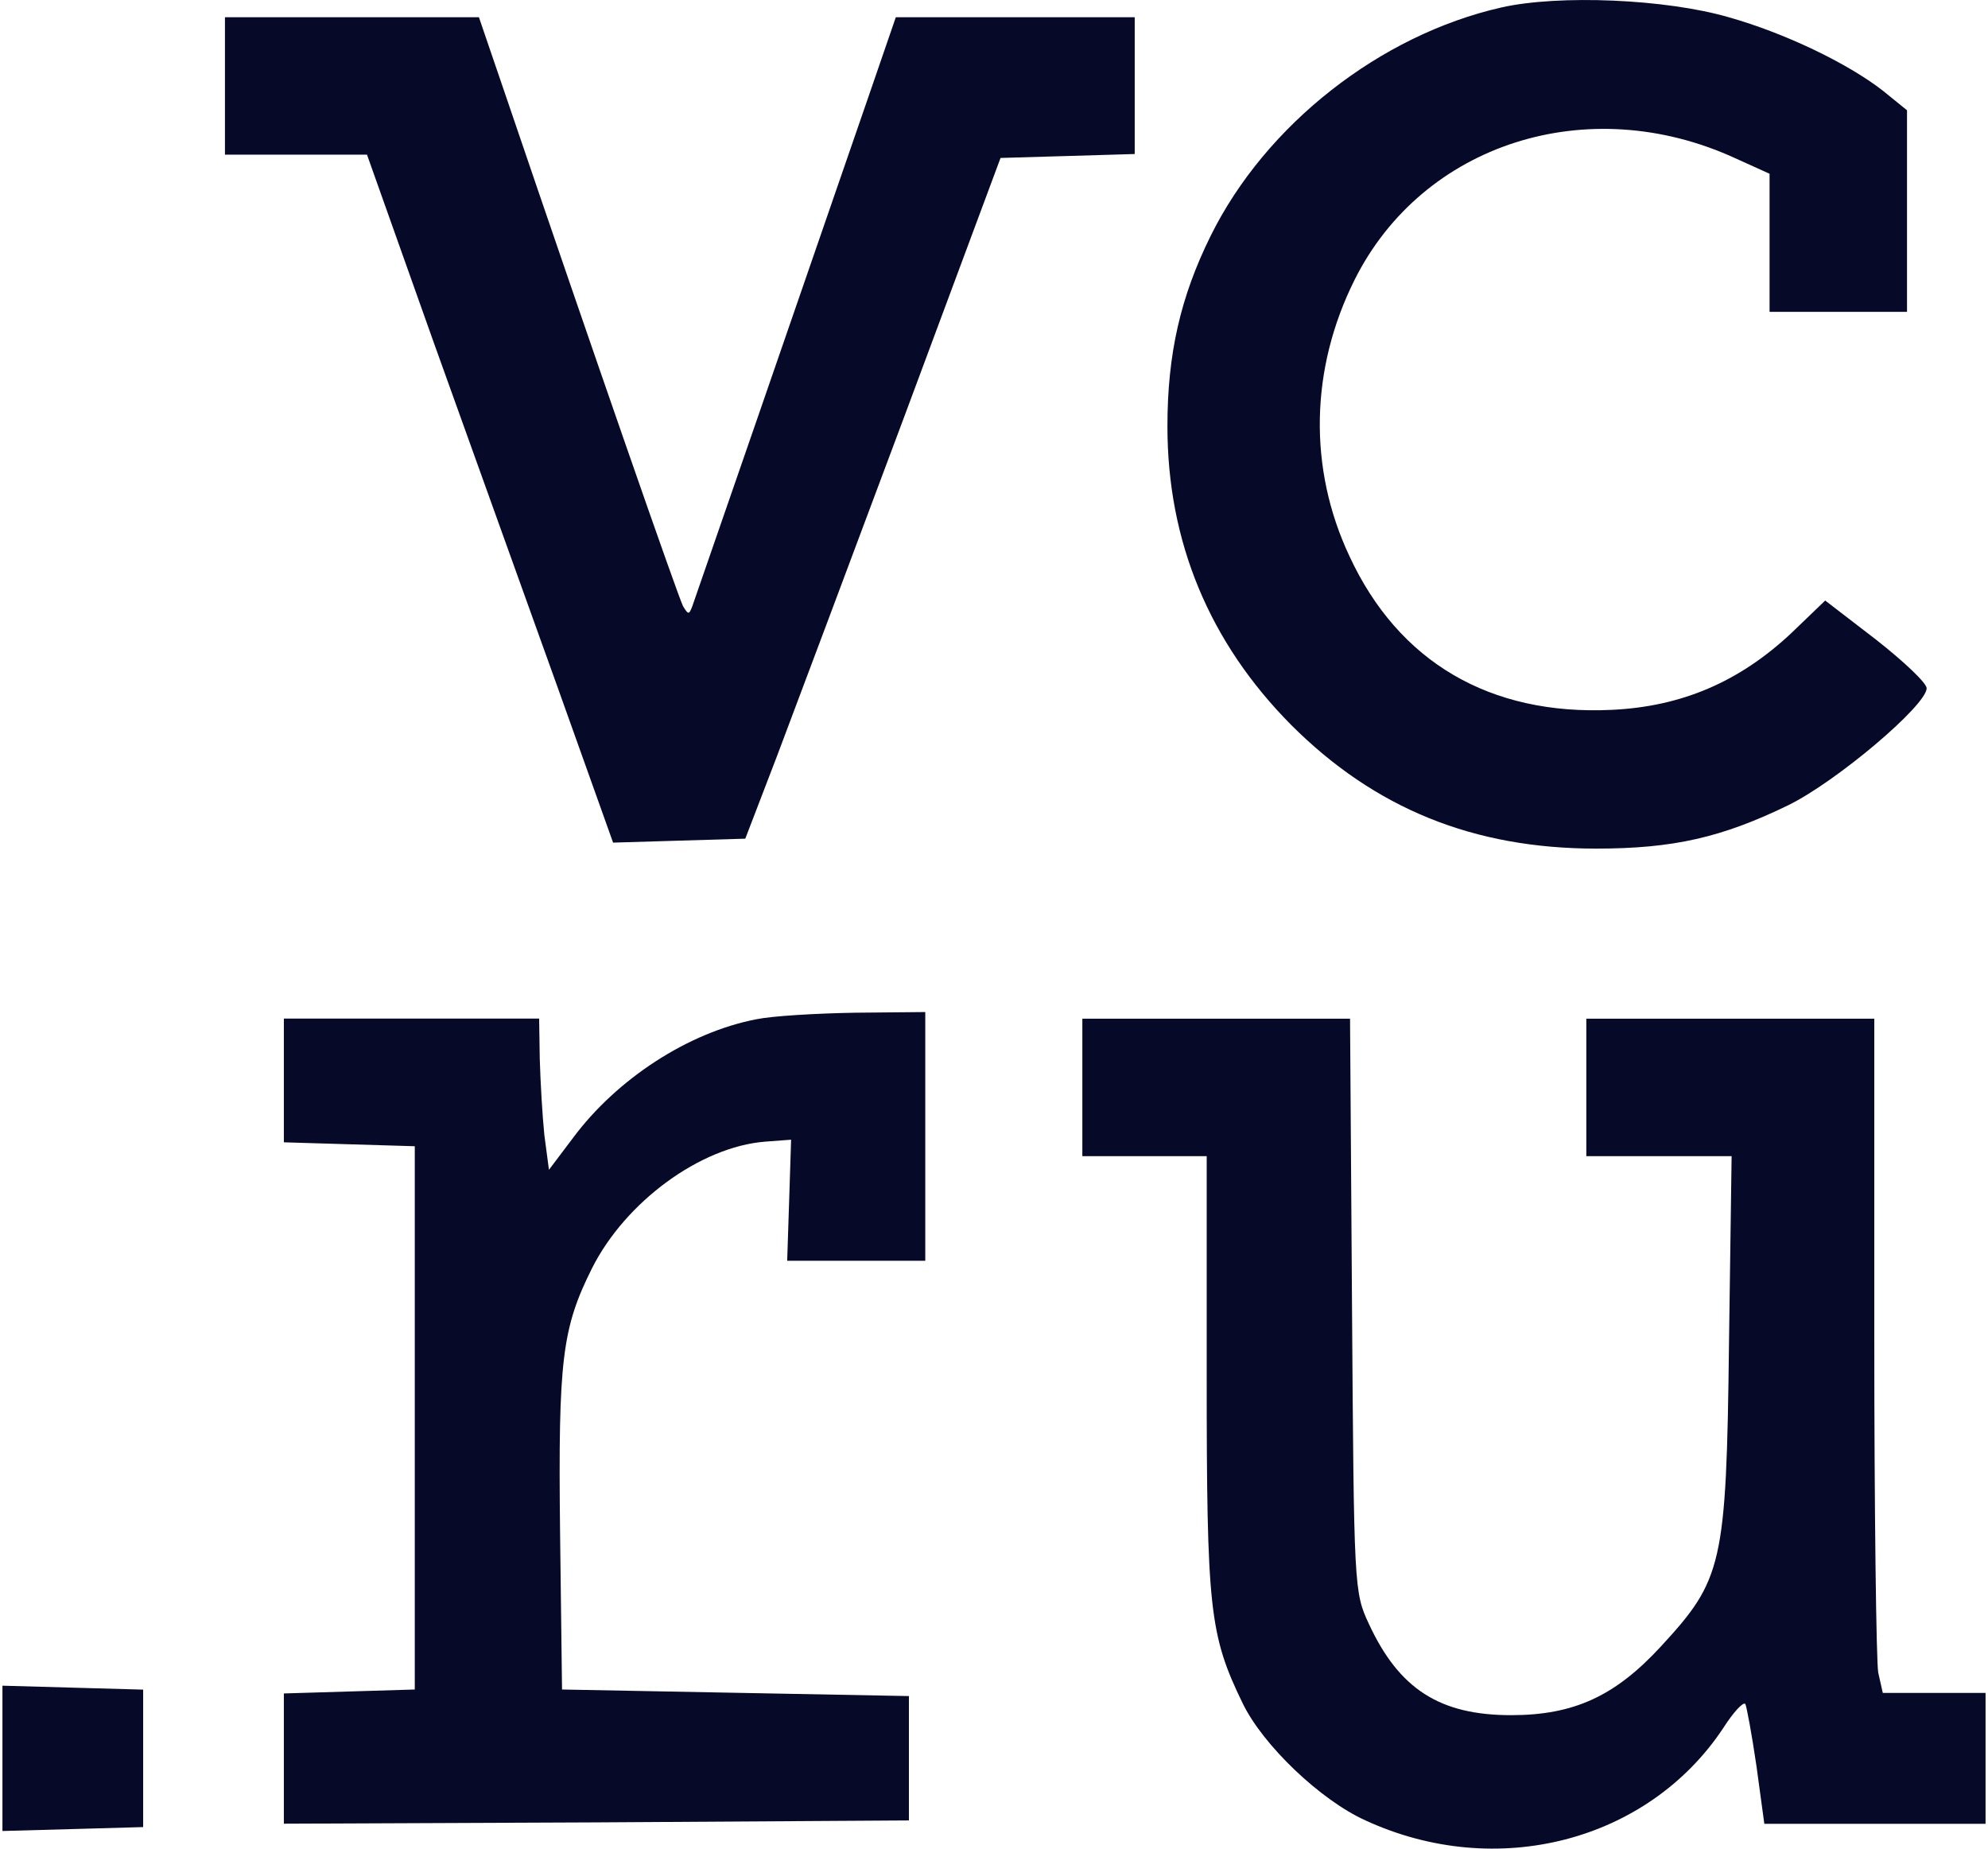
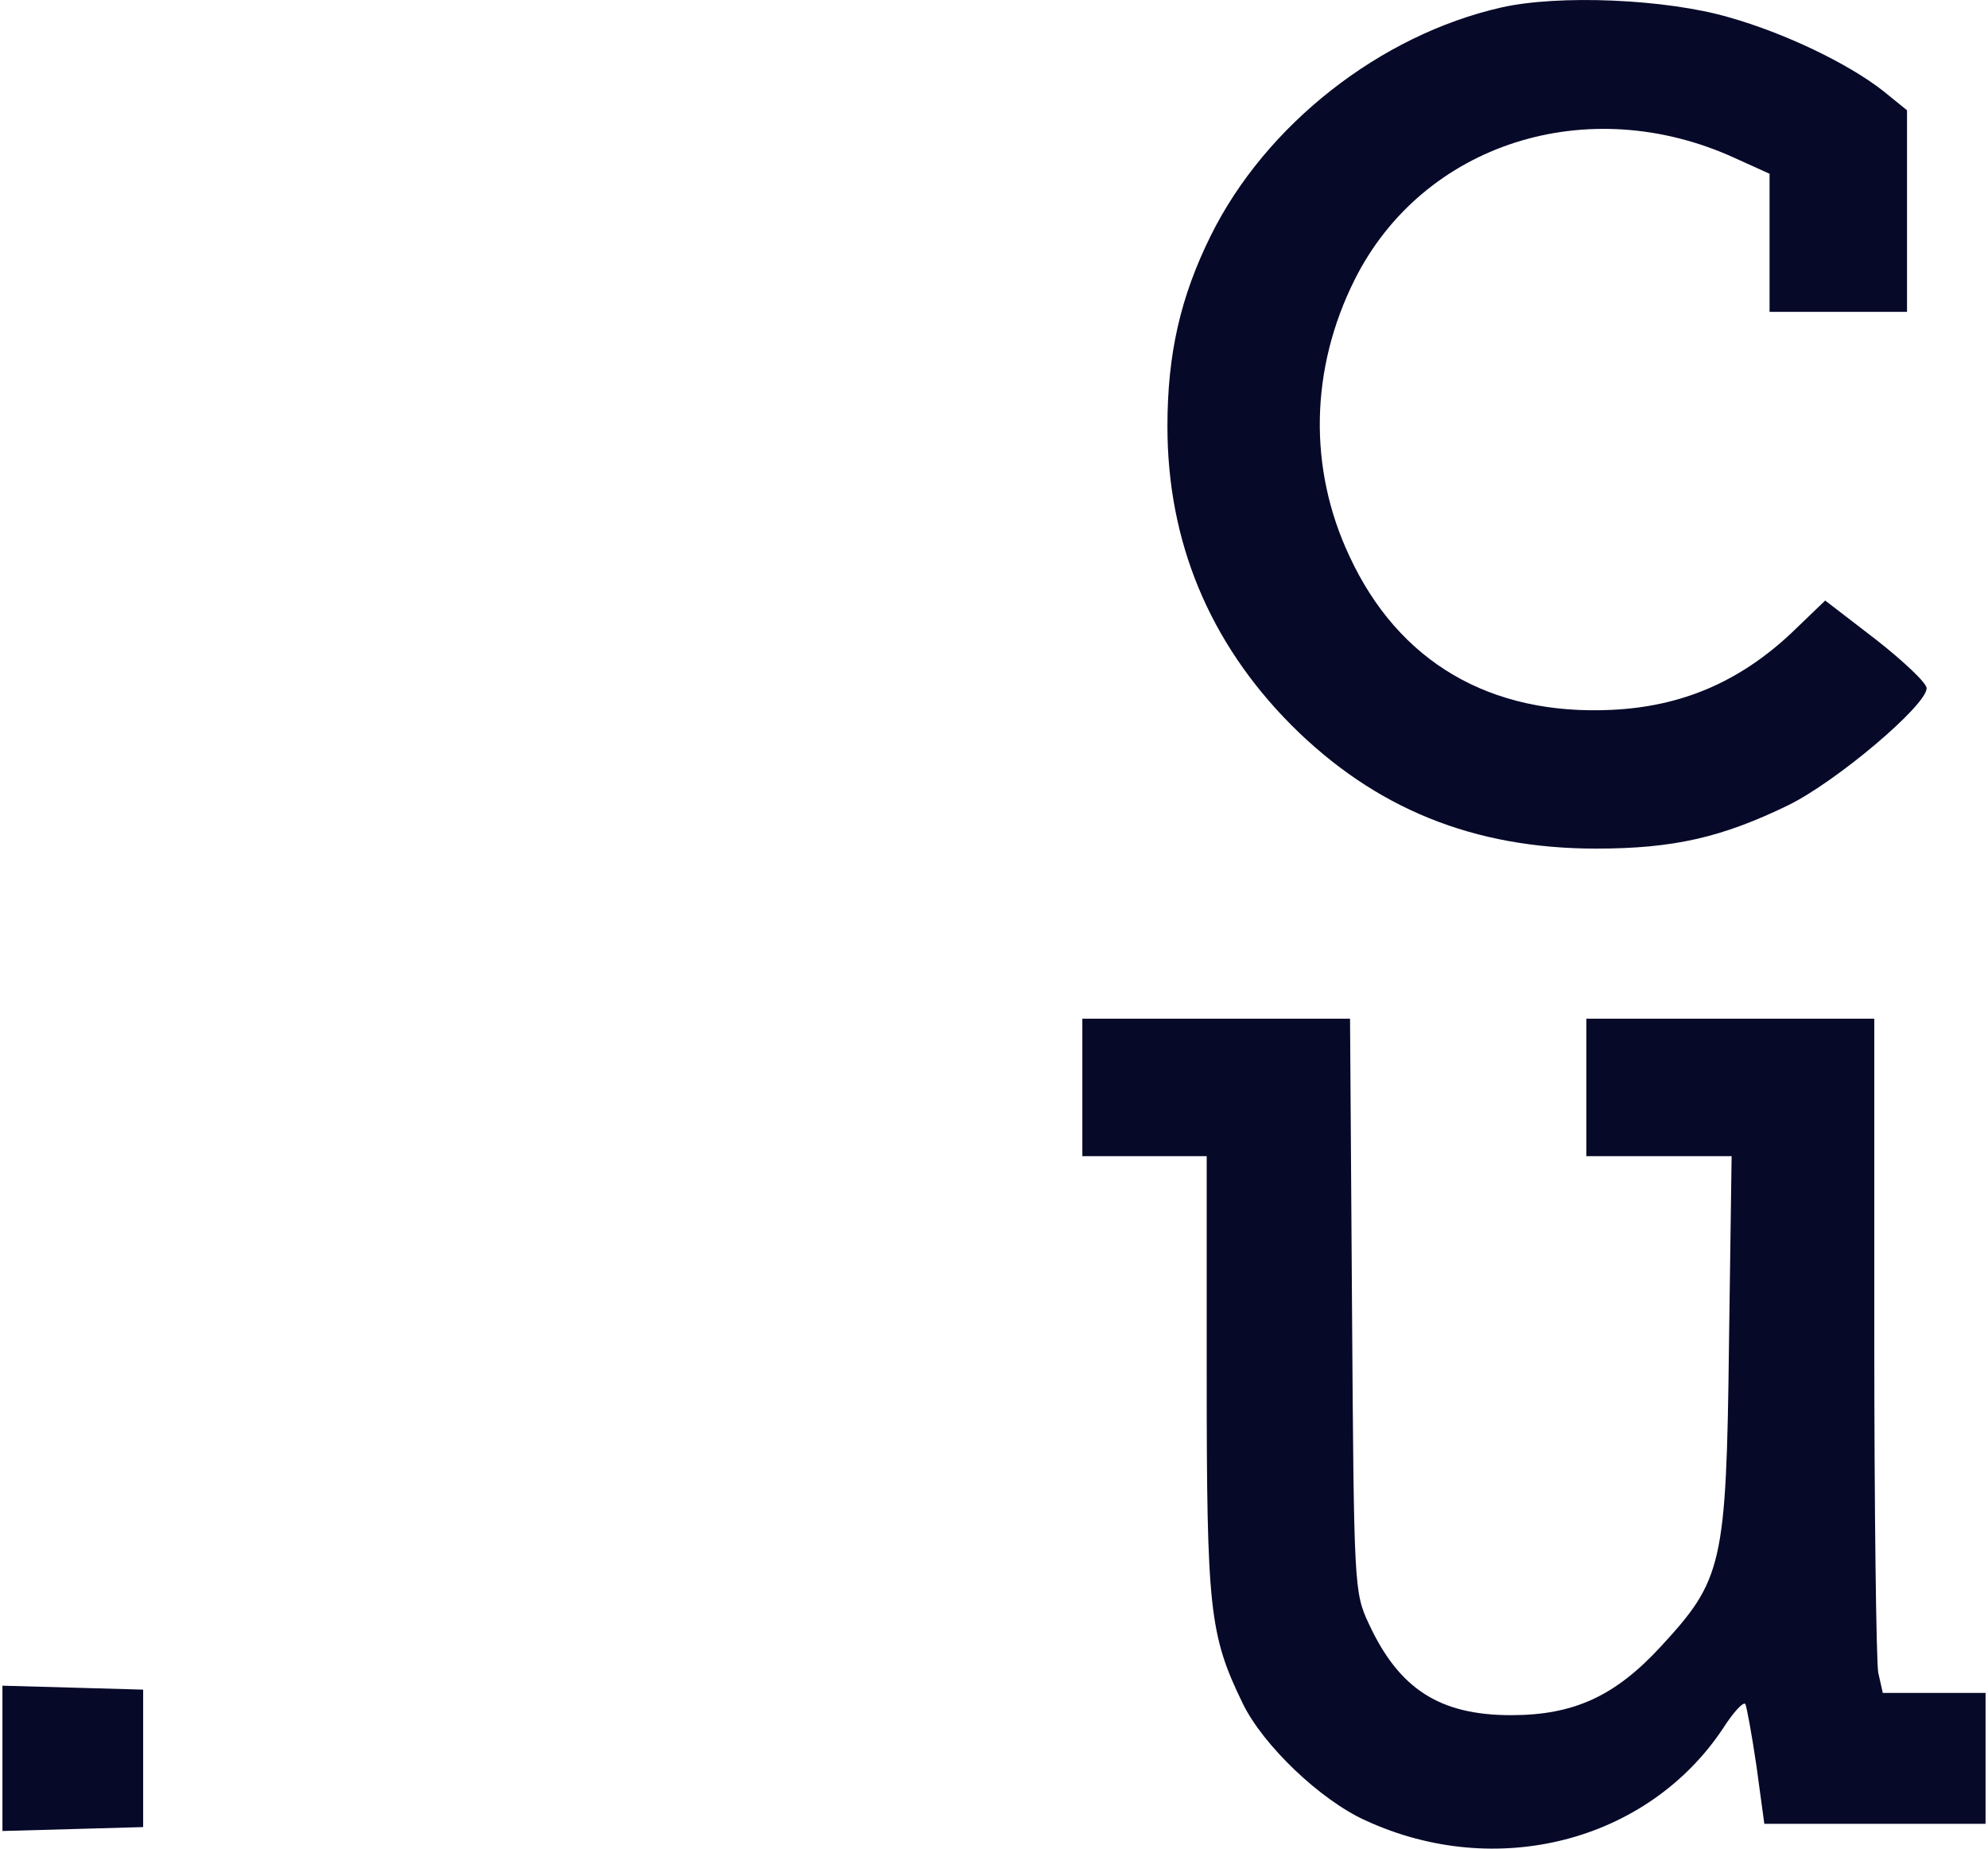
<svg xmlns="http://www.w3.org/2000/svg" width="114" height="106" viewBox="0 0 114 106" fill="none">
  <path d="M86.086 0.43C79.143 2.007 72.575 7.148 69.422 13.529C67.696 17.019 66.945 20.284 66.945 24.45C66.945 31.056 69.347 36.836 74.039 41.565C78.843 46.369 84.51 48.658 91.528 48.658C95.957 48.658 98.734 48.02 102.525 46.181C105.302 44.83 110.482 40.439 110.482 39.463C110.482 39.163 109.168 37.924 107.592 36.686L104.664 34.434L102.713 36.31C99.748 39.088 96.445 40.514 92.429 40.702C85.448 41.039 80.194 37.962 77.379 31.882C75.015 26.852 75.127 21.148 77.679 16.043C81.583 8.237 91.04 5.197 99.485 9.063L101.474 9.963V13.904V17.882H105.415H109.356V12.103V6.323L107.967 5.197C105.941 3.62 102.337 1.894 99.147 0.993C95.544 -0.058 89.389 -0.32 86.086 0.43Z" fill="#070929" />
-   <path d="M12.9 4.928V8.869H16.954H21.045L24.873 19.64C27.012 25.608 30.202 34.465 31.966 39.382L35.157 48.315L38.947 48.202L42.738 48.089L44.539 43.398C45.515 40.808 48.818 32.026 51.858 23.881L57.375 9.057L61.241 8.944L65.069 8.831V4.928V0.987H58.201H51.37L49.794 5.566C46.041 16.45 39.886 34.24 39.698 34.766C39.51 35.254 39.473 35.254 39.172 34.766C38.91 34.278 34.031 20.278 28.964 5.378L27.463 0.987H20.181H12.9V4.928Z" fill="#070929" />
-   <path d="M43.376 58.443C39.473 59.194 35.382 61.858 32.867 65.236L31.479 67.075L31.216 65.086C31.103 63.998 30.991 62.046 30.953 60.733L30.916 58.406H23.597H16.278V61.971V65.499L20.032 65.612L23.785 65.724V81.3V96.875L20.032 96.988L16.278 97.101V100.816V104.569L34.218 104.494L52.121 104.382V100.816V97.251L42.175 97.063L32.229 96.875L32.117 87.868C32.004 77.96 32.229 76.158 33.956 72.705C35.87 68.914 40.148 65.762 43.864 65.462L45.365 65.349L45.253 68.839L45.14 72.292H49.081H53.059V65.161V58.03L49.043 58.068C46.791 58.105 44.277 58.255 43.376 58.443Z" fill="#070929" />
  <path d="M62.066 62.353V66.294H65.632H69.197V78.792C69.197 92.266 69.347 93.73 71.262 97.67C72.425 100.072 75.728 103.225 78.317 104.388C85.824 107.841 94.494 105.589 98.81 99.097C99.41 98.158 99.973 97.558 100.086 97.708C100.161 97.858 100.461 99.472 100.724 101.273L101.174 104.576H107.517H113.86V100.823V97.07H110.895H107.967L107.705 95.906C107.592 95.268 107.479 86.561 107.479 76.578V58.412H99.223H90.966V62.353V66.294H95.132H99.298L99.147 77.066C98.997 89.751 98.772 90.577 95.244 94.405C92.617 97.257 90.252 98.346 86.65 98.346C82.559 98.346 80.232 96.845 78.505 93.129C77.642 91.29 77.642 91.065 77.529 74.814L77.417 58.412H69.76H62.066V62.353Z" fill="#070929" />
  <path d="M0.14 100.822V104.988L4.193 104.876L8.209 104.763V100.822V96.882L4.193 96.769L0.14 96.656V100.822Z" fill="#070929" />
</svg>